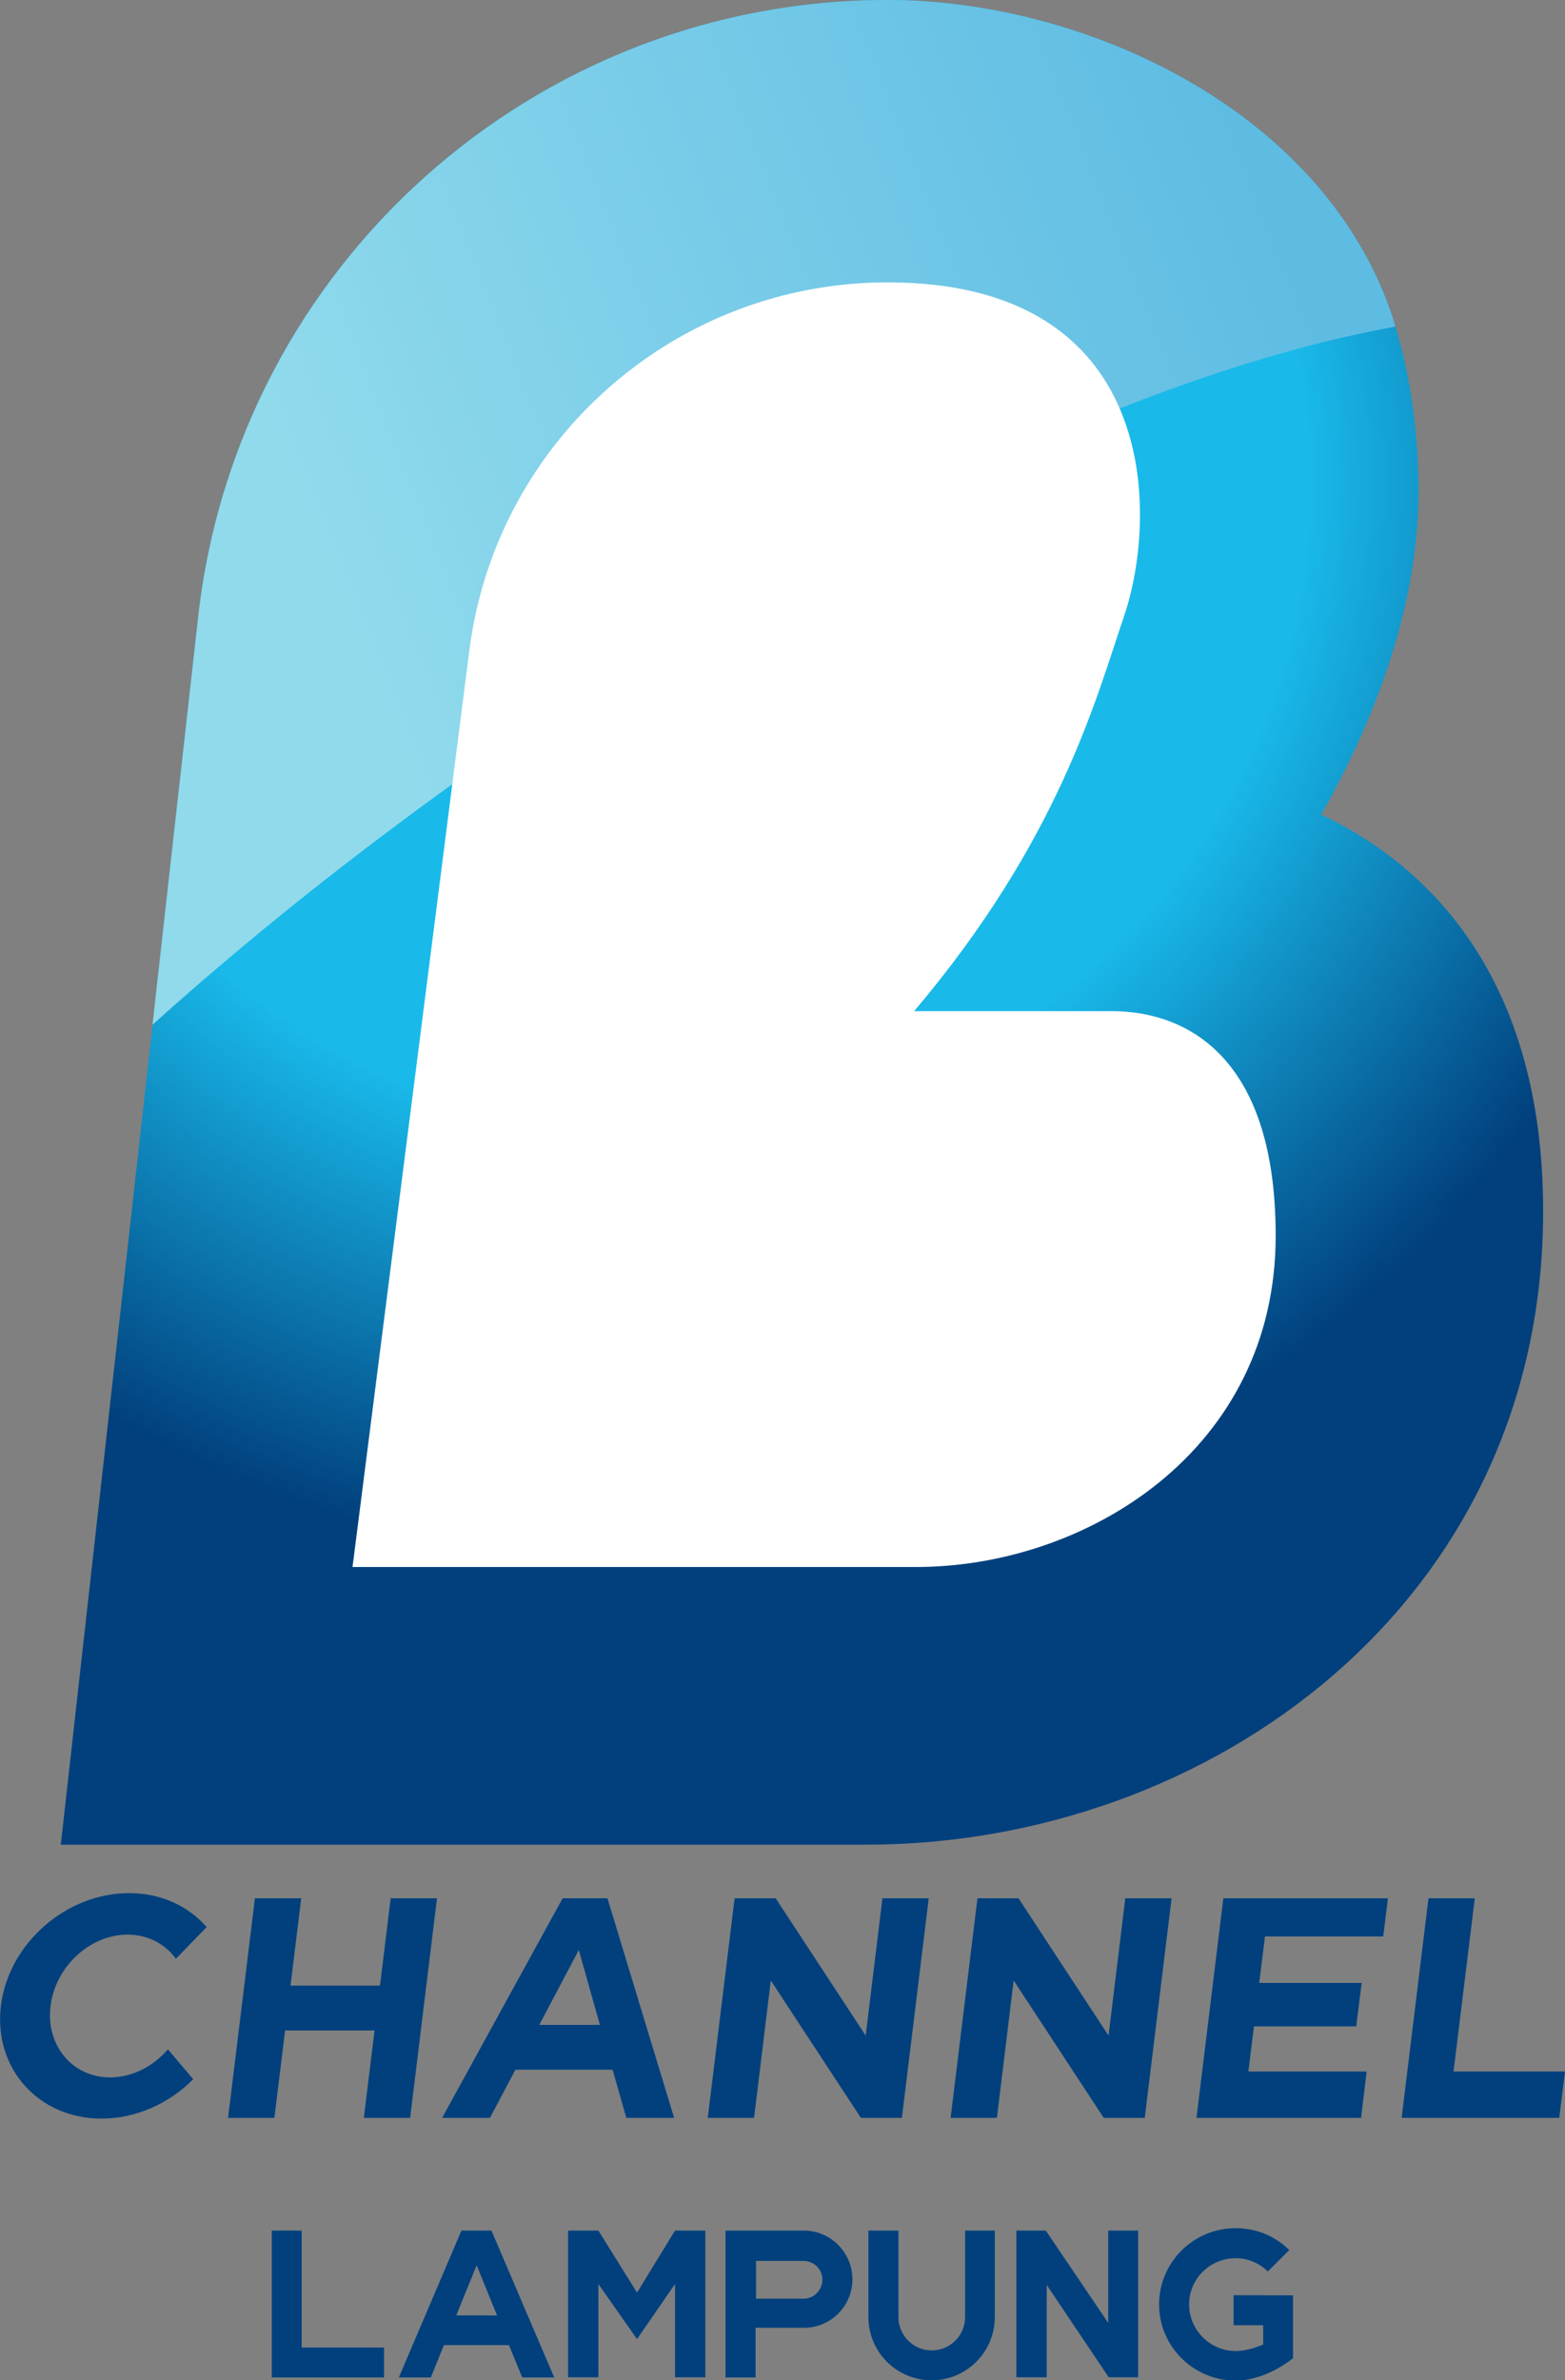
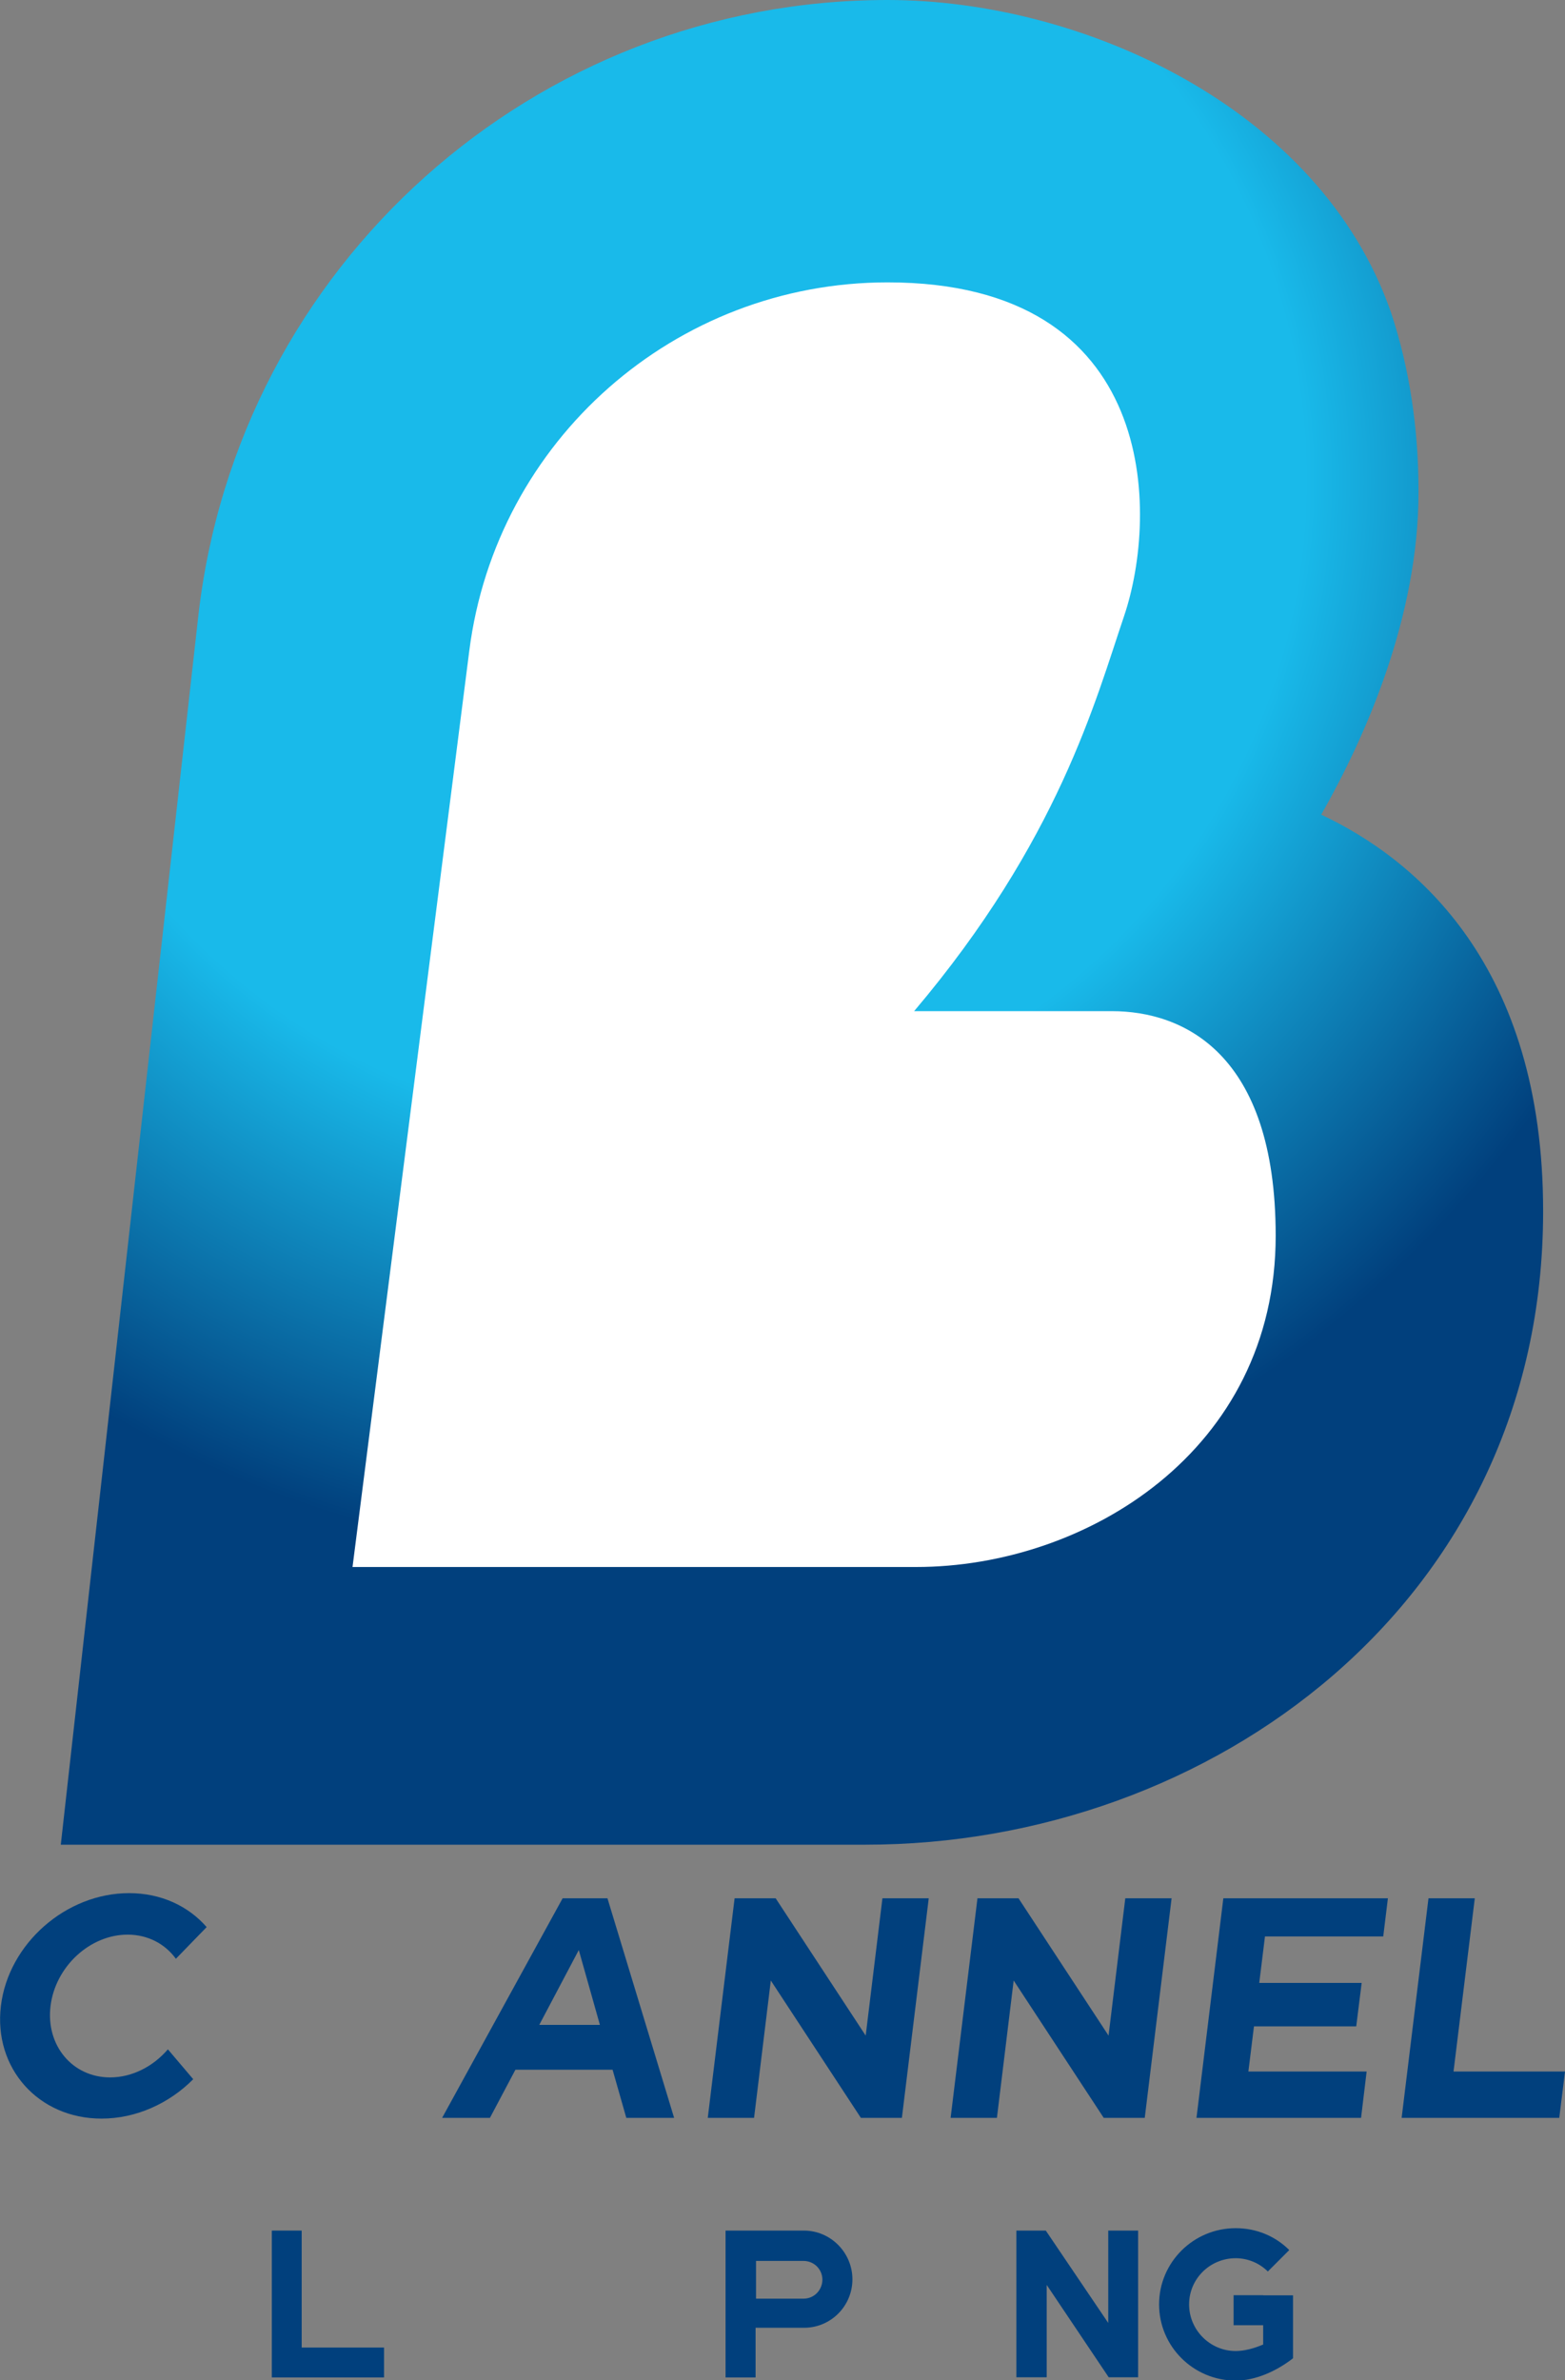
<svg xmlns="http://www.w3.org/2000/svg" version="1.1" id="Layer_1" x="0px" y="0px" viewBox="0 0 1037.5 1577.2" style="enable-background:new 0 0 1037.5 1577.2;" xml:space="preserve">
  <rect x="0" y="0" width="1037.5" height="1577.2" fill="#808080" stroke="none" />
  <style type="text/css">
	.st0{fill:url(#SVGID_1_);}
	.st1{fill:url(#SVGID_2_);}
	.st2{fill:#FFFFFF;}
	.st3{fill:#01407D;}
</style>
  <g>
    <radialGradient id="SVGID_1_" cx="434.584" cy="-807.92" r="717.757" gradientTransform="matrix(1 0 0 1 0 1126)" gradientUnits="userSpaceOnUse">
      <stop offset="0.6" style="stop-color:#19BAEA" />
      <stop offset="1" style="stop-color:#01407D" />
    </radialGradient>
    <path class="st0" d="M875.9,539.8c29.7-52.3,64.5-131.2,64.5-214c0-42.3-6.1-82.3-18.3-118.9C875,71.6,717.7,0,588.4,0l0,0   c-234.2,0-430.9,176-457,408.7l-91.1,813.6c0,0,305.8,0,533.7,0s449-159.9,449-419.6C1023.1,639.4,938.6,569.3,875.9,539.8z" />
    <linearGradient id="SVGID_2_" gradientUnits="userSpaceOnUse" x1="215.152" y1="-752.494" x2="838.272" y2="-1000.588" gradientTransform="matrix(1 0 0 1 0 1126)">
      <stop offset="0" style="stop-color:#90DAEC" />
      <stop offset="1" style="stop-color:#5EBCE3" />
    </linearGradient>
-     <path class="st1" d="M922.1,206.9C875,71.6,717.7,0,588.4,0l0,0c-234.2,0-430.9,176-457,408.7L101.1,679   C329.7,473.1,671.4,262.3,925,216.4C924.1,213.1,923.2,210,922.1,206.9z" />
    <path class="st2" d="M311.1,431.3l-77.4,607h373.7c112.3,0,238.3-76.8,238.3-219.5c0-121.6-61.9-148.8-108.5-148.8H606   c95.7-113,120.3-206,139.2-261.8c22.8-67.3,23.7-221.1-156.8-221.1C447.7,187.1,328.8,291.7,311.1,431.3z" />
  </g>
  <g>
    <path class="st3" d="M73,1376.5c-25,0-42.7-21.2-39.5-47.3c3.2-26.1,26.1-47.3,51.1-47.3c13.5,0,24.9,6.2,32,16l20.4-21   c-12.1-13.9-30.2-22.5-51.4-22.5c-41.9,0-80,33.5-85,74.7s24.8,74.7,66.7,74.7c23,0,44.9-10.1,60.8-26.1l-16.8-19.8   C101.5,1369.3,87.6,1376.5,73,1376.5z" />
-     <polygon class="st3" points="259,1257.8 251.9,1315.7 192.6,1315.7 199.7,1257.8 169,1257.8 151.2,1403.3 181.9,1403.3 189,1345.4    248.3,1345.4 241.2,1403.3 271.9,1403.3 289.7,1257.8  " />
    <path class="st3" d="M415.2,1403.3h31.7l-44.2-145.5H373l-79.9,145.5h31.7l16.9-31.9h64.4L415.2,1403.3z M357.5,1341.7l26.2-49.6   l14,49.6H357.5z" />
    <polygon class="st3" points="615.7,1257.8 585,1257.8 573.9,1348.8 514.2,1257.8 487,1257.8 469.2,1403.3 499.9,1403.3 511,1312.3    570.7,1403.3 597.9,1403.3  " />
    <polygon class="st3" points="776.7,1257.8 746,1257.8 734.9,1348.8 675.2,1257.8 648,1257.8 630.2,1403.3 660.9,1403.3 672,1312.3    731.7,1403.3 758.9,1403.3  " />
    <polygon class="st3" points="917,1283.1 920.1,1257.8 811,1257.8 793.2,1403.3 902.3,1403.3 906,1372.6 827.6,1372.6 831.3,1342.7    899.1,1342.7 902.7,1313.9 834.8,1313.9 838.6,1283.1  " />
    <polygon class="st3" points="947,1257.8 929.2,1403.3 1033.7,1403.3 1037.5,1372.6 963.6,1372.6 977.7,1257.8  " />
  </g>
  <g>
    <polygon class="st3" points="200,1478 180.2,1478 180.2,1575.3 254.6,1575.3 254.6,1555.5 200,1555.5  " />
-     <path class="st3" d="M305.9,1478l-41.5,97.3h21.2l8.7-21.4h43.1l8.8,21.4h21.2l-41.6-97.3H305.9z M302.5,1534.1L316,1501l13.5,33.2   H302.5z" />
-     <polygon class="st3" points="422.3,1519.1 396.7,1478 376.6,1478 376.6,1575.2 396.7,1575.2 396.7,1513.4 422.3,1549.9    447.5,1513.4 447.5,1575.2 467.6,1575.2 467.6,1478 447.5,1478  " />
    <path class="st3" d="M532.9,1478c-11.1,0-51.9,0-51.9,0v97.3h19.9v-32.9h32.1c17.9,0,32.1-14.5,32.1-32.1S550.8,1478,532.9,1478z    M532.7,1523.1h-31.5v-25h31.5c6.8,0,12.5,5.4,12.5,12.5C545.1,1517.4,539.8,1523.1,532.7,1523.1z" />
-     <path class="st3" d="M639.8,1535.3c0,12.2-9.9,22.1-22.1,22.1c-12.2,0-22.1-9.9-22.1-22.1V1478h-19.9v57.3   c0,23.2,18.8,41.9,41.9,41.9c23.2,0,41.9-18.8,41.9-41.9V1478h-19.7V1535.3z" />
    <polygon class="st3" points="734.7,1539.2 693.3,1478 673.8,1478 673.8,1575.2 693.9,1575.2 693.9,1514 735,1575.2 754.5,1575.2    754.5,1478 734.7,1478  " />
    <path class="st3" d="M837.4,1520.8h-19.6v19.9h19.6v12.8c-6.2,2.6-12.5,4.3-18.2,4.3c-17,0-30.9-13.9-30.9-30.9   s13.9-30.6,30.9-30.6c8.2,0,15.9,3.4,21.3,8.8l14.2-14.2c-9.1-9.1-21.6-14.5-35.5-14.5c-28.1,0-50.8,22.7-50.8,50.5   c0,27.8,22.7,50.5,50.8,50.5c12.8,0,26.7-6,38-14.8v-24.1v-9.4v-8.2H837.4z" />
  </g>
</svg>